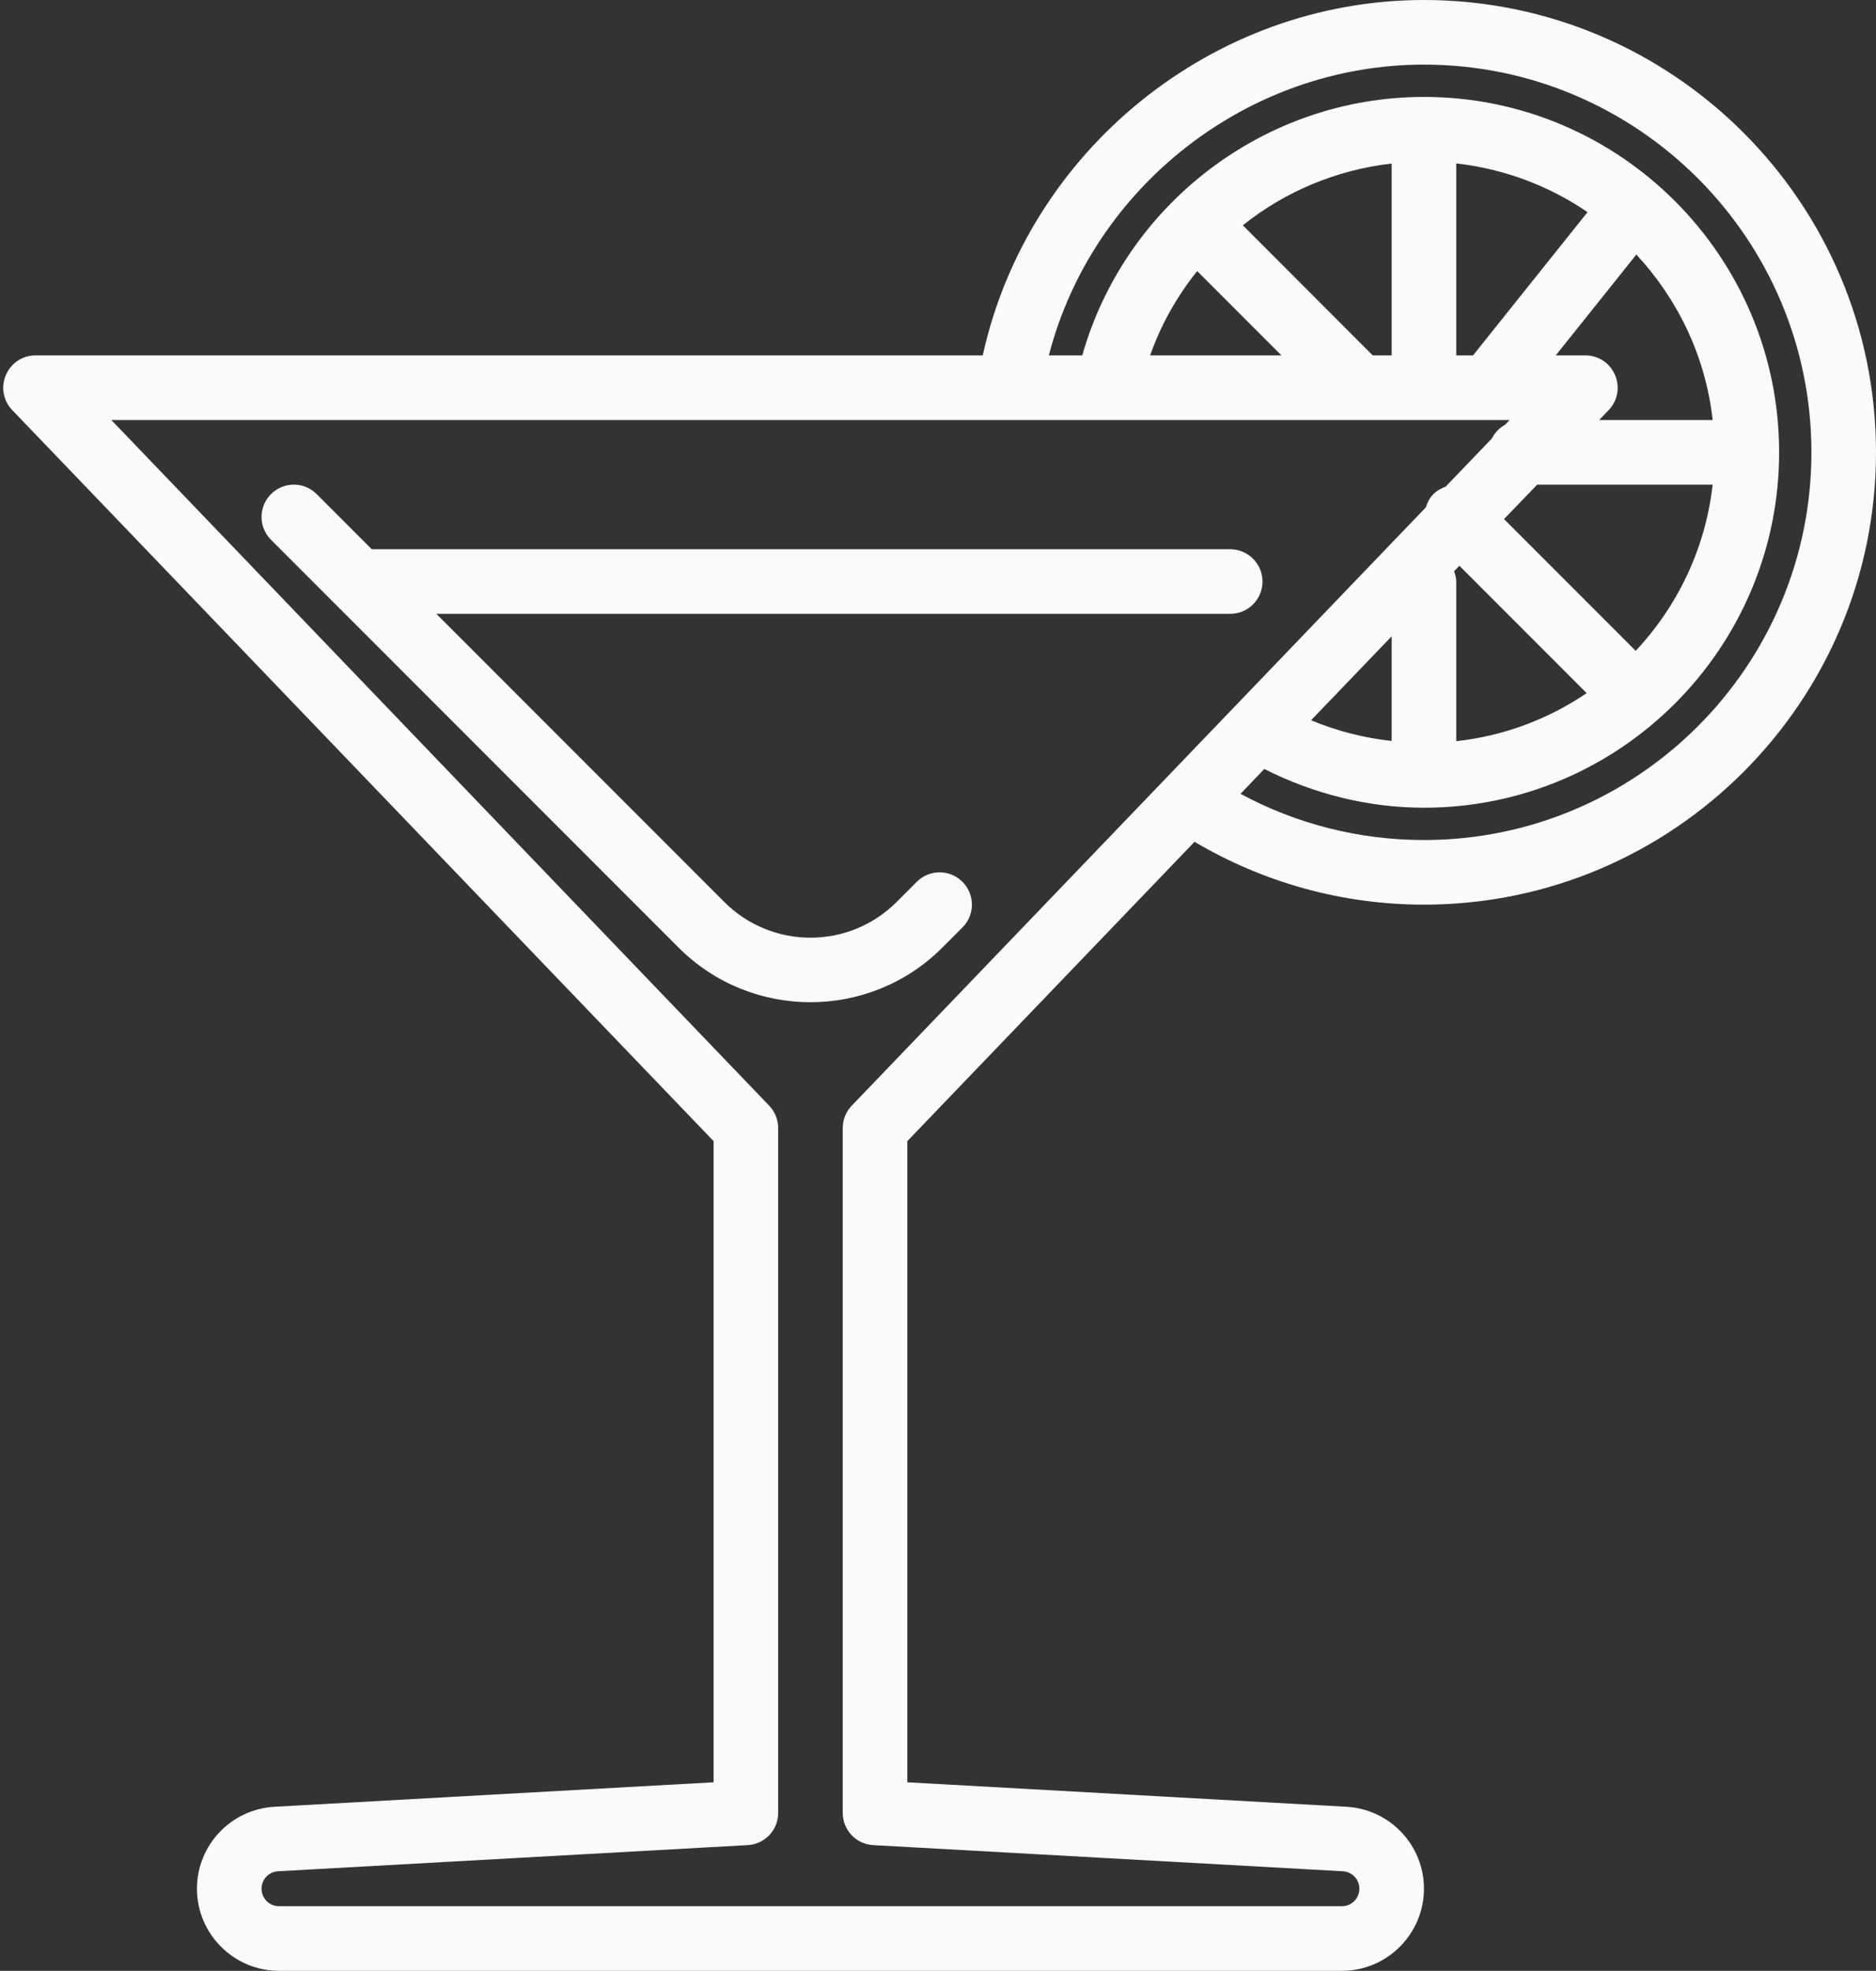
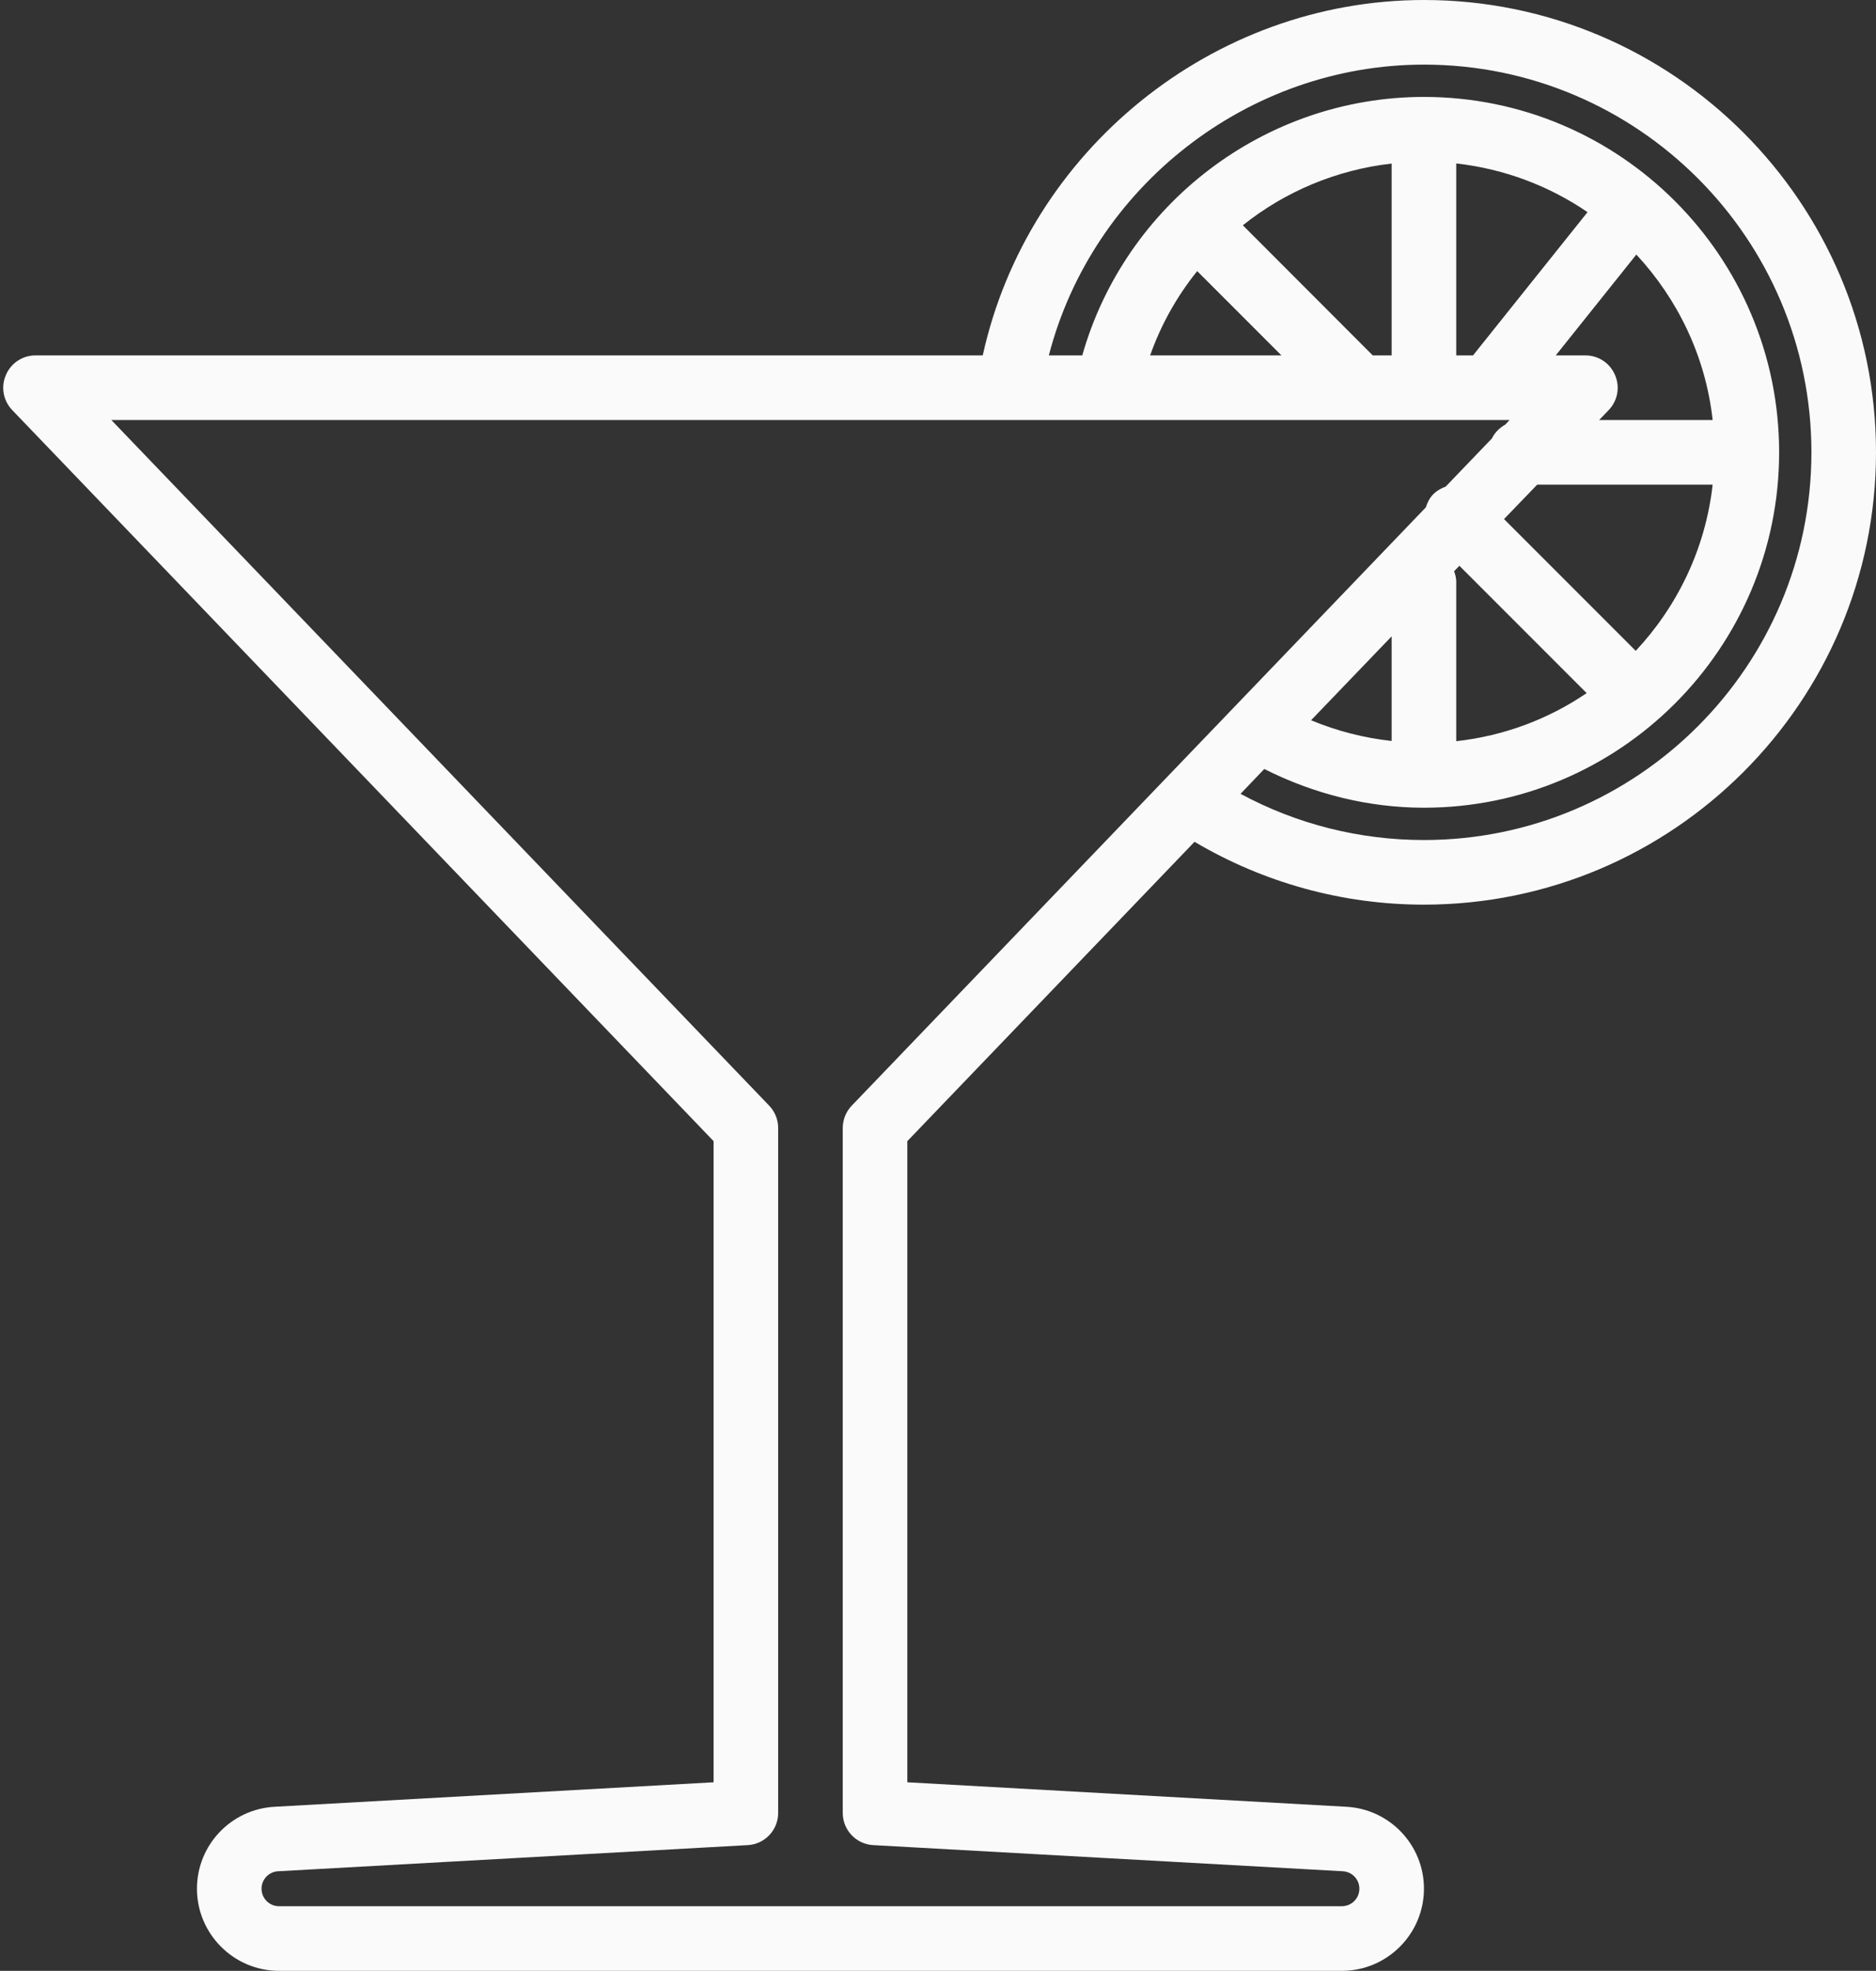
<svg xmlns="http://www.w3.org/2000/svg" fill="#000000" height="61" preserveAspectRatio="xMidYMid meet" version="1" viewBox="2.9 2.0 58.1 61.0" width="58.1" zoomAndPan="magnify">
  <rect x="2.9" y="2.0" width="58.1" height="61.0" fill="#333333" stroke="none" />
  <g fill="#fafafa" id="change1_1">
    <path d="M 49.652 15 L 49.52 15.141 C 49.34 15.242 49.195 15.387 49.105 15.57 L 47.672 17.062 C 47.535 17.113 47.402 17.184 47.293 17.293 C 47.176 17.41 47.105 17.555 47.059 17.703 L 29.277 36.223 C 29.098 36.41 29 36.656 29 36.918 L 29 58.113 C 29 58.641 29.414 59.082 29.945 59.109 L 44.488 59.918 C 44.777 59.934 45 60.172 45 60.457 C 45 60.758 44.758 61 44.457 61 L 11.543 61 C 11.242 61 11 60.758 11 60.457 C 11 60.172 11.223 59.934 11.512 59.918 L 26.055 59.109 C 26.586 59.082 27 58.641 27 58.113 L 27 36.918 C 27 36.656 26.902 36.41 26.723 36.223 L 6.348 15 Z M 47 4 C 53.617 4 59 9.383 59 16 C 59 22.617 53.617 28 47 28 C 45.004 28 43.059 27.508 41.32 26.57 L 42.055 25.801 C 43.586 26.574 45.277 27 47 27 C 53.066 27 58 22.066 58 16 C 58 9.934 53.066 5 47 5 C 42.066 5 37.746 8.32 36.418 13 L 35.383 13 C 36.73 7.797 41.531 4 47 4 Z M 46 24.934 C 45.141 24.84 44.301 24.625 43.504 24.293 L 46 21.695 Z M 52.039 23.453 C 50.859 24.254 49.484 24.777 48 24.941 L 48 20 C 48 19.887 47.969 19.781 47.934 19.68 L 48.098 19.512 Z M 50.508 17 L 55.941 17 C 55.719 18.98 54.852 20.762 53.559 22.145 L 49.48 18.066 Z M 53.578 9.879 C 54.859 11.258 55.723 13.031 55.941 15 L 52.426 15 L 52.723 14.691 C 53 14.402 53.078 13.977 52.918 13.609 C 52.762 13.238 52.402 13 52 13 L 51.082 13 Z M 39.977 10.391 L 42.586 13 L 38.52 13 C 38.859 12.039 39.355 11.164 39.977 10.391 Z M 45.414 13 L 41.391 8.973 C 42.691 7.934 44.281 7.258 46 7.062 L 46 13 Z M 48 13 L 48 7.059 C 49.496 7.227 50.883 7.758 52.066 8.566 L 48.52 13 Z M 25 37.32 L 25 57.164 L 11.402 57.922 C 10.055 57.996 9 59.109 9 60.457 C 9 61.859 10.141 63 11.543 63 L 44.457 63 C 45.859 63 47 61.859 47 60.457 C 47 59.109 45.945 57.996 44.598 57.922 L 31 57.164 L 31 37.32 L 39.895 28.055 C 42.043 29.324 44.484 30 47 30 C 54.719 30 61 23.719 61 16 C 61 8.281 54.719 2 47 2 C 40.445 2 34.727 6.676 33.336 13 L 4 13 C 3.598 13 3.238 13.238 3.082 13.609 C 2.922 13.977 3 14.402 3.277 14.691 L 25 37.32" fill="inherit" />
-     <path d="M 28 33.02 C 29.477 33.02 30.957 32.457 32.082 31.332 L 32.707 30.707 C 33.098 30.316 33.098 29.684 32.707 29.293 C 32.316 28.902 31.684 28.902 31.293 29.293 L 30.668 29.918 C 29.195 31.391 26.805 31.391 25.332 29.918 L 16.414 21 L 41 21 C 41.551 21 42 20.551 42 20 C 42 19.449 41.551 19 41 19 L 14.414 19 L 12.707 17.293 C 12.316 16.902 11.684 16.902 11.293 17.293 C 10.902 17.684 10.902 18.316 11.293 18.707 L 23.918 31.332 C 25.043 32.457 26.523 33.02 28 33.02" fill="inherit" />
  </g>
</svg>